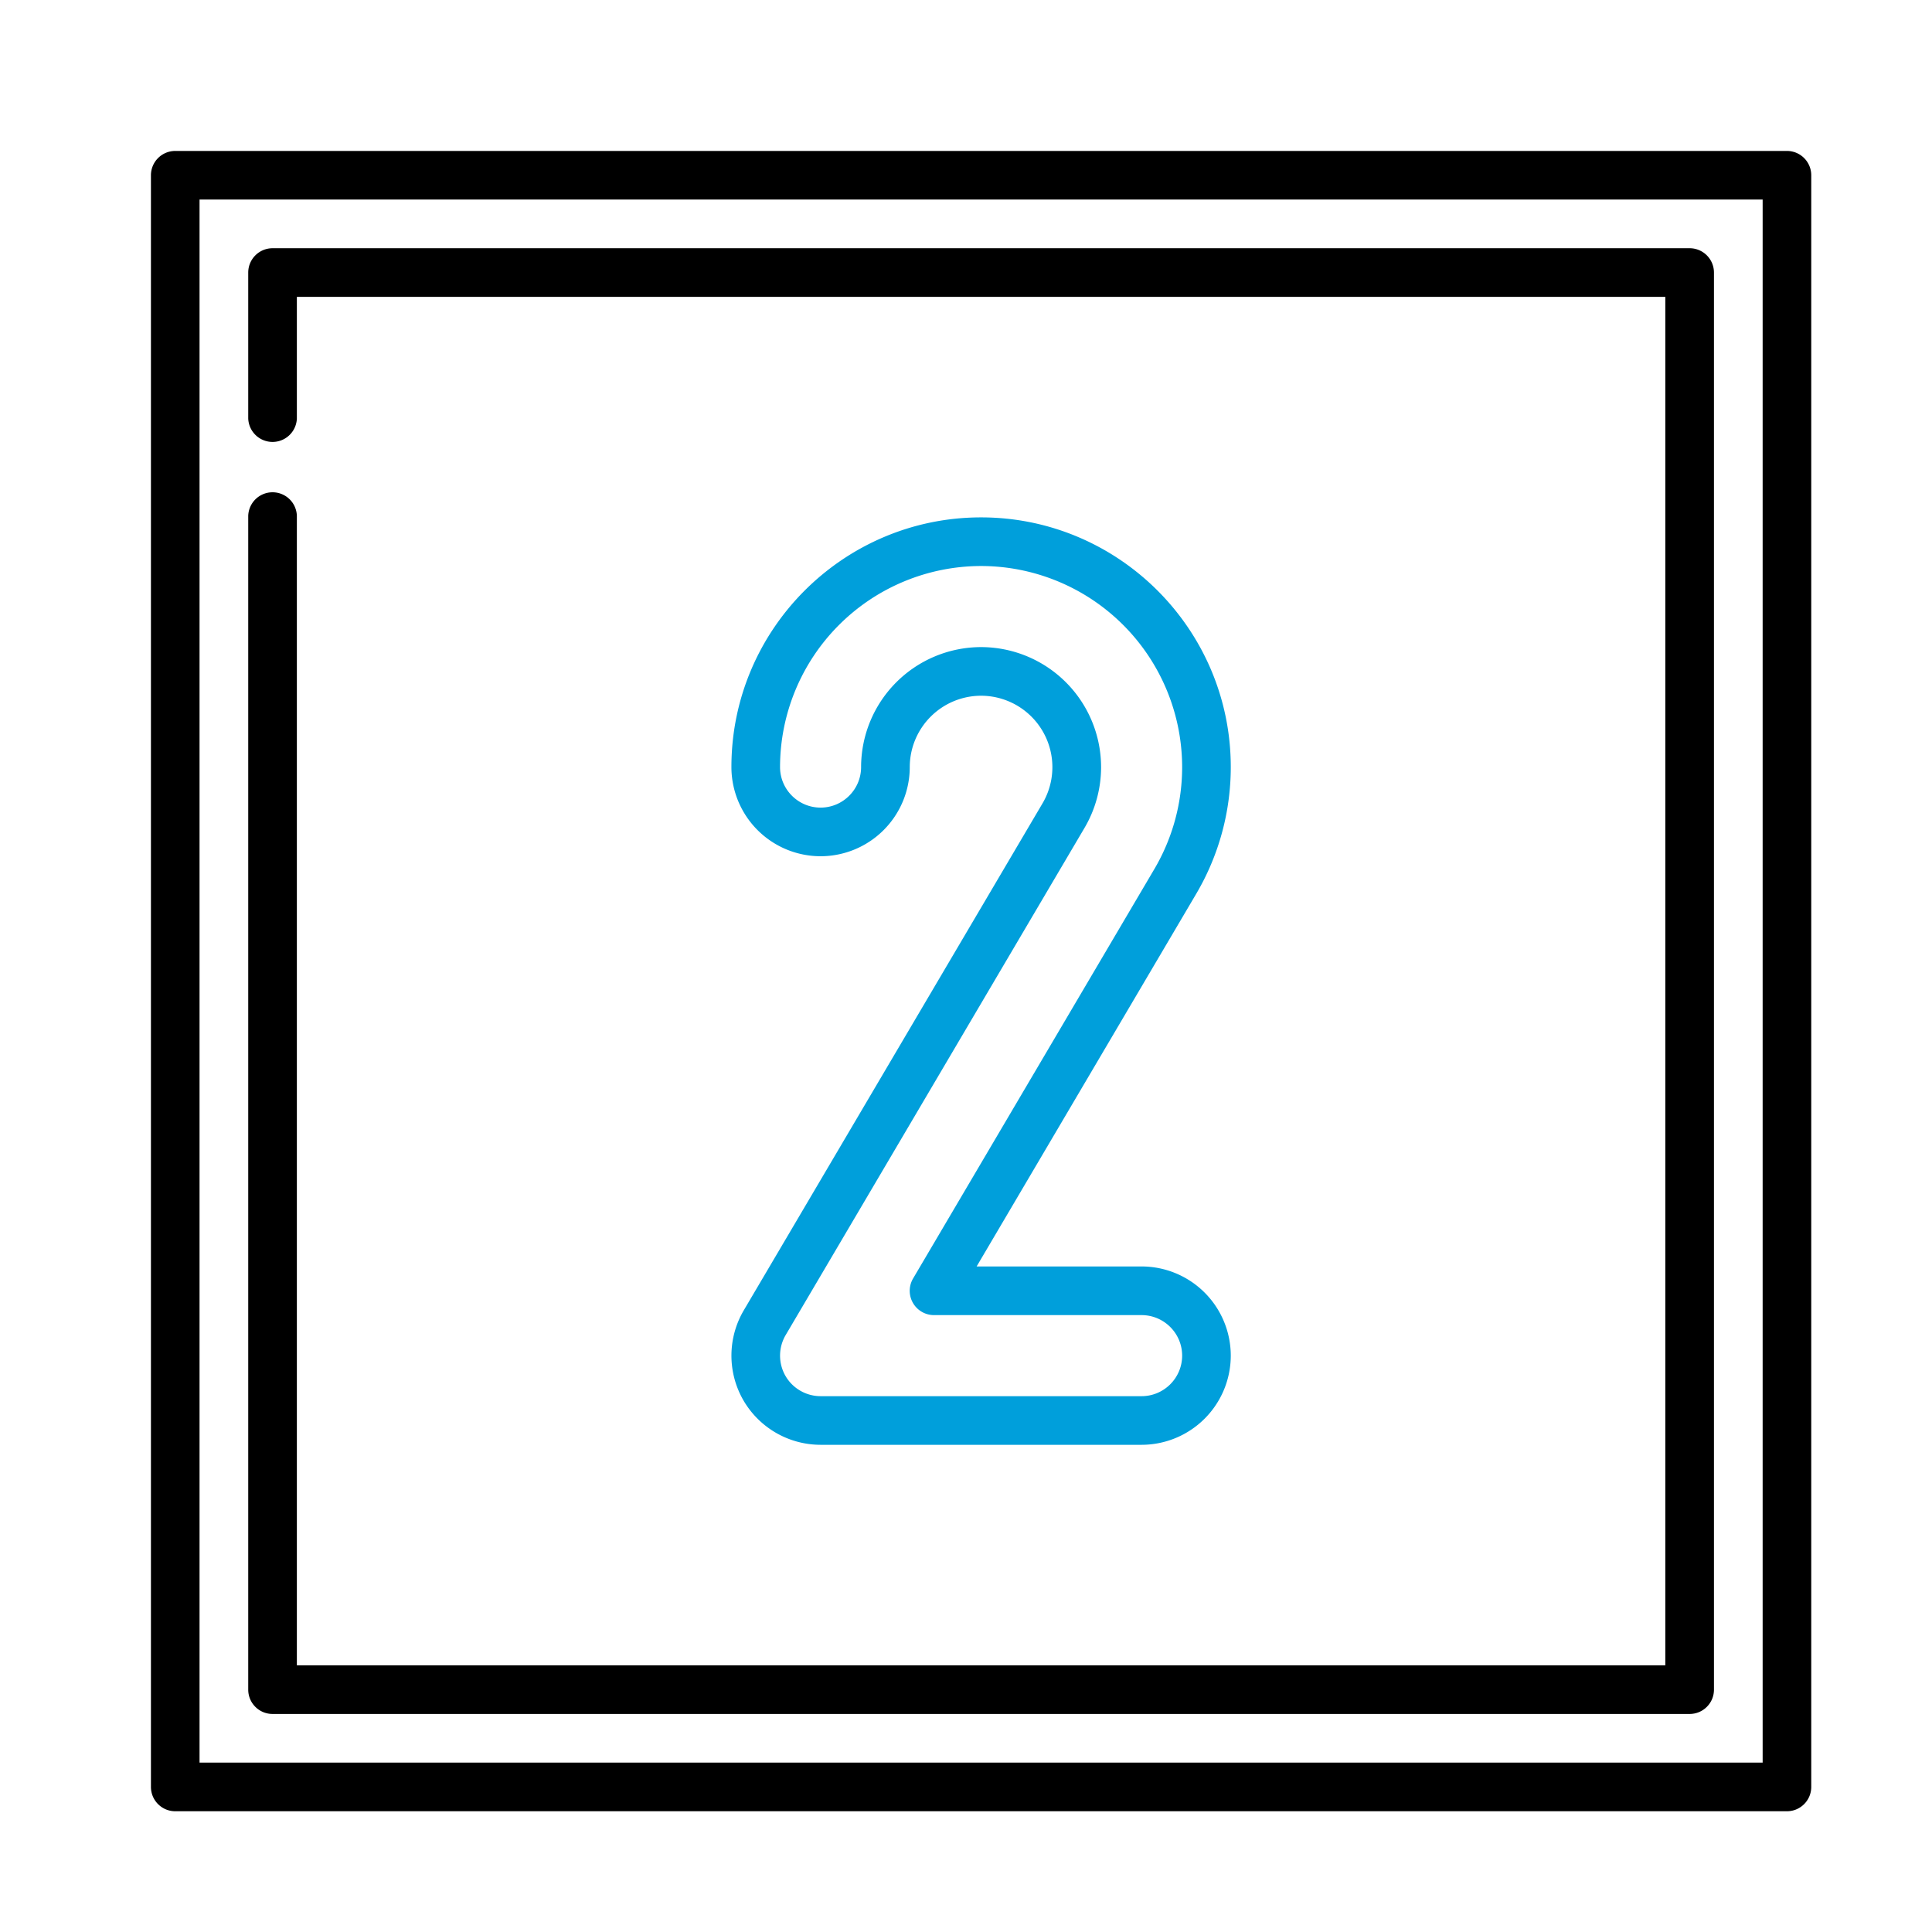
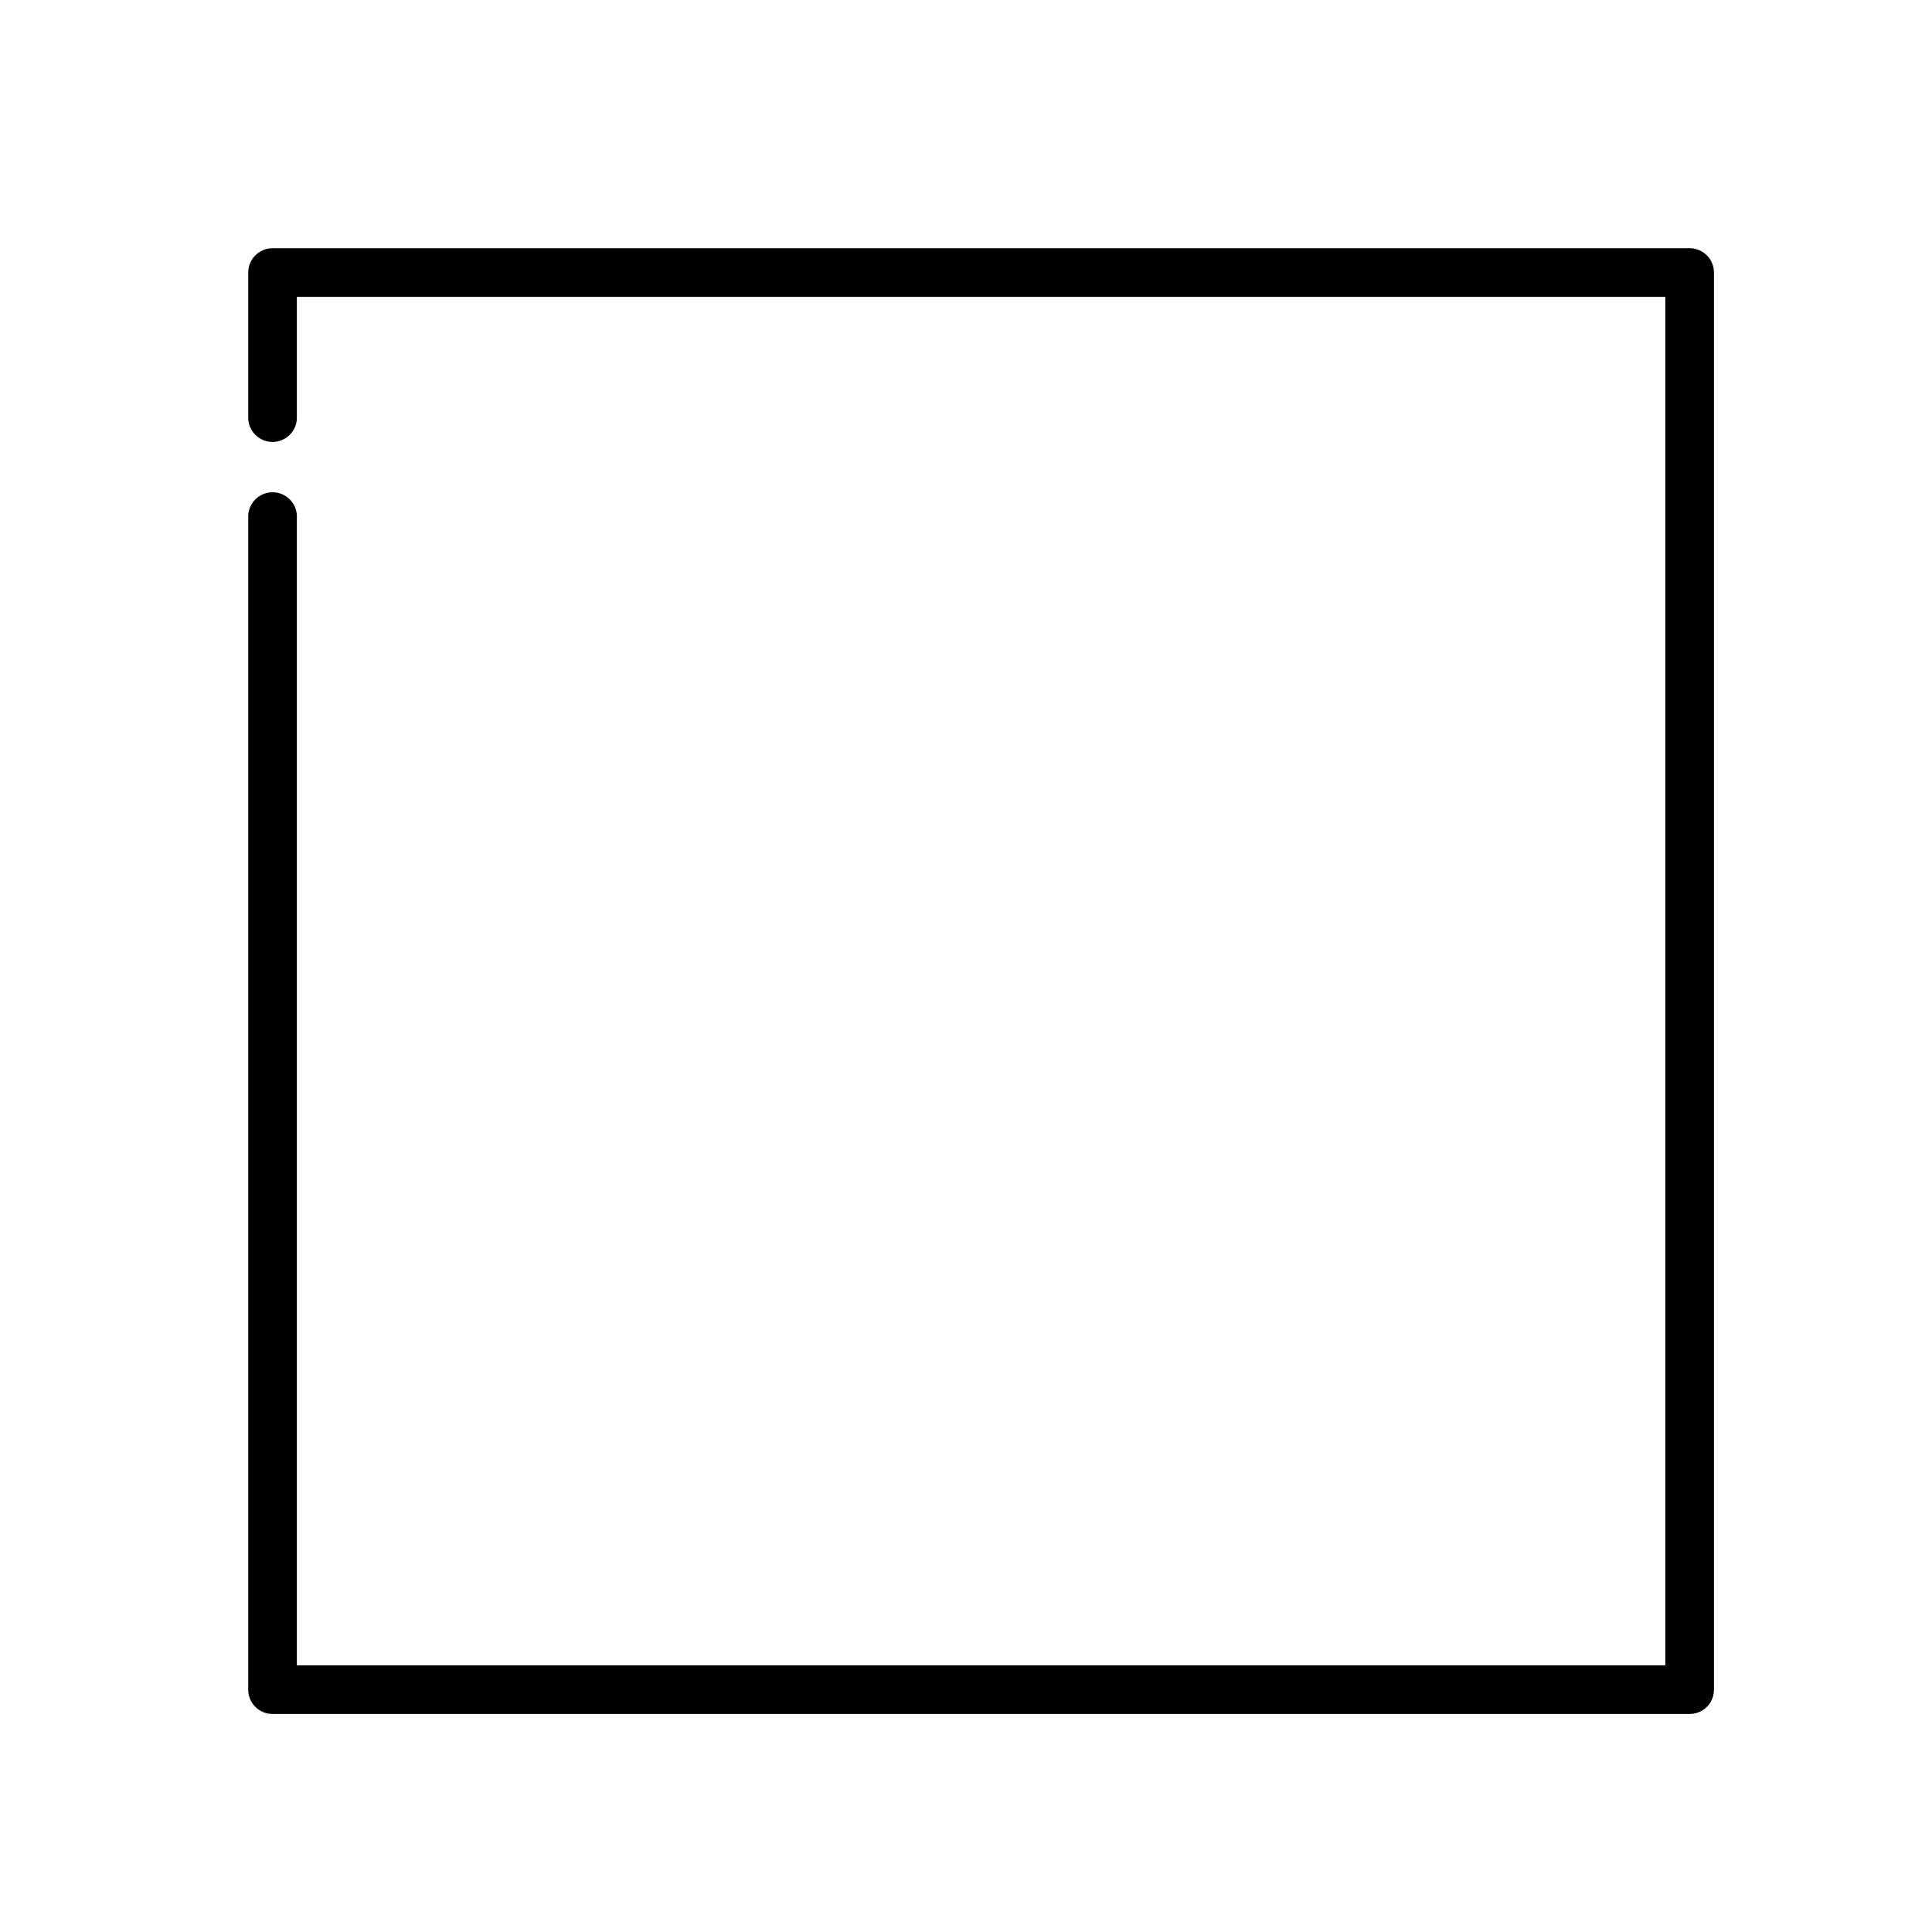
<svg xmlns="http://www.w3.org/2000/svg" width="64" height="64" viewBox="0 0 64 64">
  <title>Bits/Icons/Pictogram/Media &amp; Content/music</title>
  <g fill="none" fill-rule="evenodd">
-     <path d="M0 0h64v64H0z" />
    <g fill-rule="nonzero">
-       <path d="M59.194 5H5.806A.806.806 0 0 0 5 5.806v53.388c0 .445.36.806.806.806h53.388c.445 0 .806-.36.806-.806V5.806A.806.806 0 0 0 59.194 5zm-.805 53.389H6.61V6.61h51.78v51.78z" fill="#000" />
      <path d="M55.972 8.223H9.028a.806.806 0 0 0-.805.805v4.834a.806.806 0 0 0 1.611 0V9.834h45.332v45.332H9.834V17.085a.806.806 0 0 0-1.611 0v38.887c0 .445.36.805.805.805h46.944c.445 0 .805-.36.805-.805V9.028a.806.806 0 0 0-.805-.805z" fill="#000" />
-       <path d="M37.817 41.953h-5.465l7.276-12.347a8.27 8.27 0 0 0 1.143-4.196c0-4.56-3.71-8.271-8.271-8.271-4.56 0-8.271 3.71-8.271 8.271a2.957 2.957 0 0 0 2.954 2.954 2.957 2.957 0 0 0 2.954-2.954 2.366 2.366 0 0 1 2.363-2.363 2.366 2.366 0 0 1 2.038 3.56l-9.9 16.8a2.96 2.96 0 0 0-.02 2.966 2.96 2.96 0 0 0 2.565 1.488h10.634a2.957 2.957 0 0 0 2.954-2.954 2.957 2.957 0 0 0-2.954-2.954zm0 4.297H27.183c-.481 0-.928-.26-1.166-.676a1.346 1.346 0 0 1 .009-1.348l9.9-16.801a3.97 3.97 0 0 0 .549-2.015 3.98 3.98 0 0 0-3.975-3.974 3.98 3.98 0 0 0-3.975 3.974c0 .74-.602 1.343-1.342 1.343-.74 0-1.343-.602-1.343-1.343a6.668 6.668 0 0 1 6.66-6.66 6.668 6.668 0 0 1 6.66 6.66 6.656 6.656 0 0 1-.92 3.378L30.248 42.35a.805.805 0 0 0 .694 1.215h6.875c.74 0 1.343.602 1.343 1.342 0 .74-.602 1.343-1.343 1.343z" fill="#009FDB" />
    </g>
  </g>
</svg>